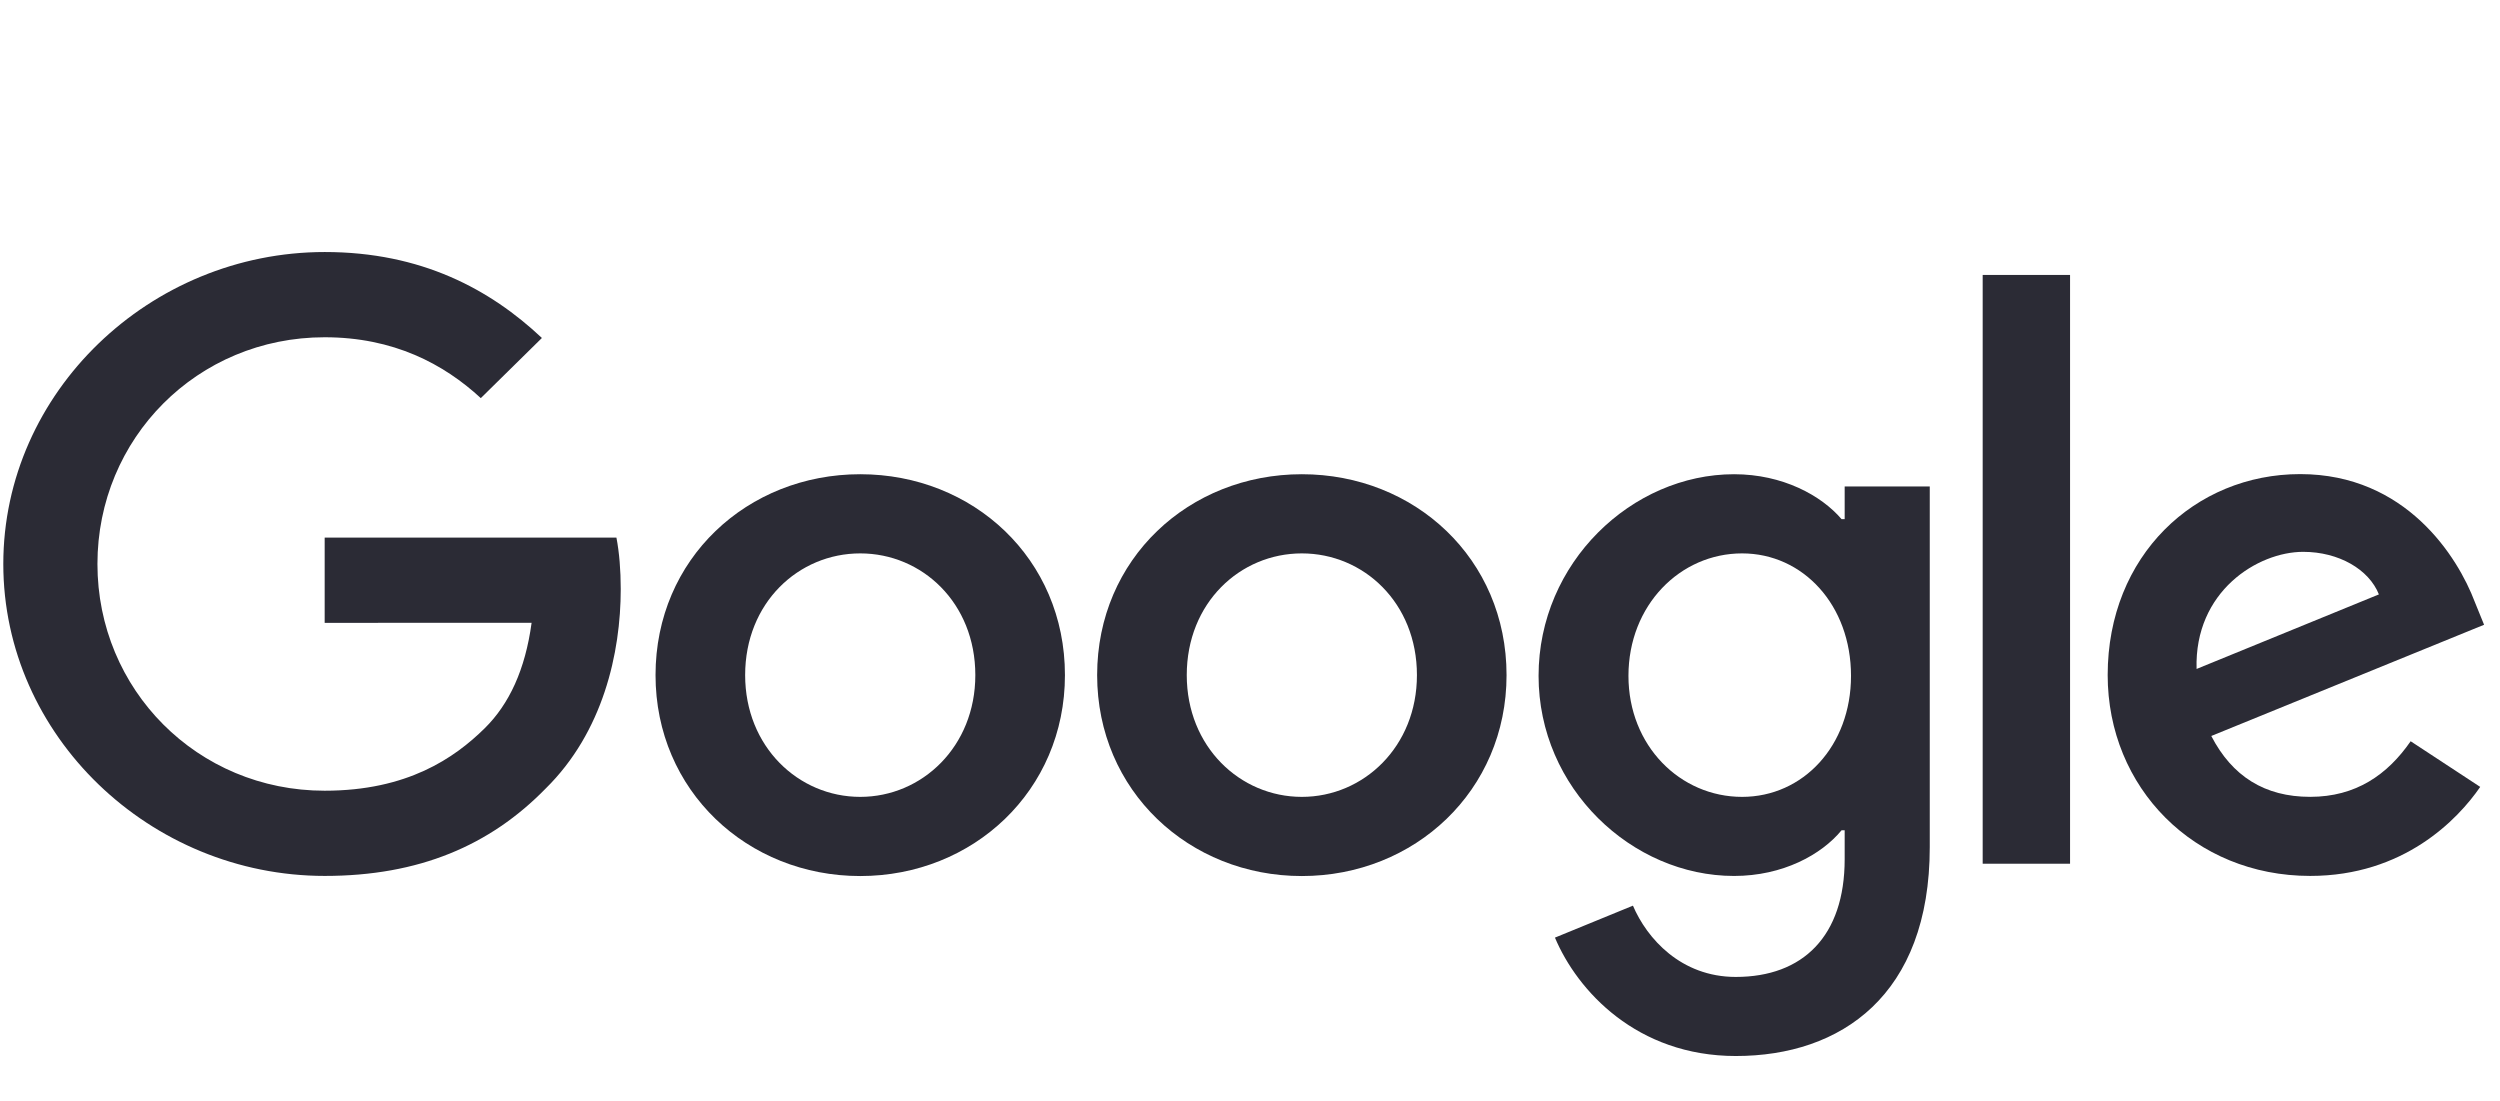
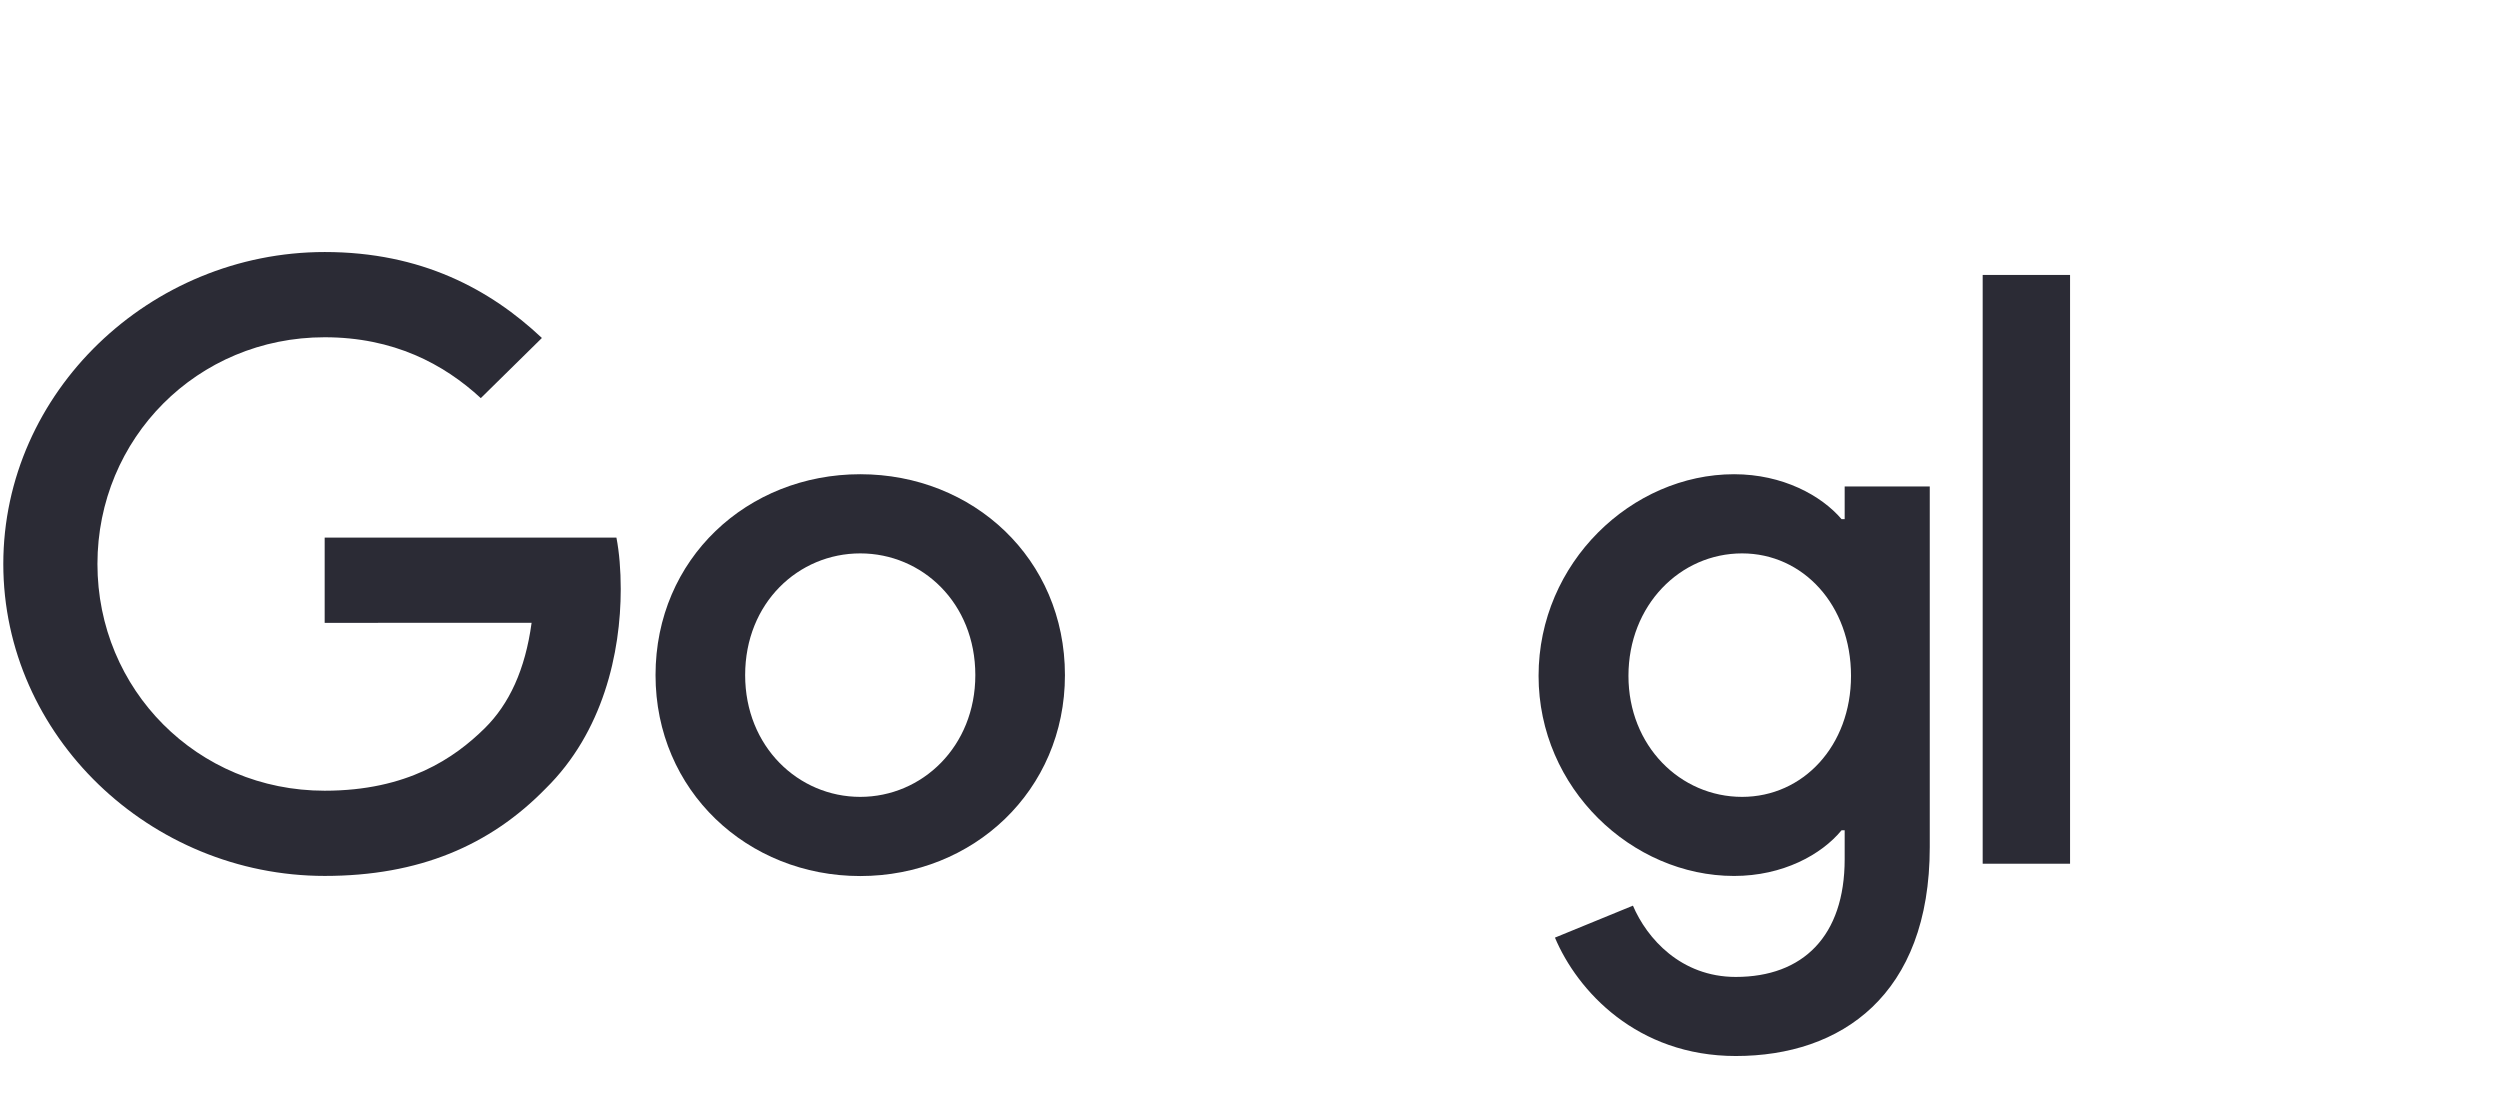
<svg xmlns="http://www.w3.org/2000/svg" width="84" height="37" viewBox="0 0 84 37" fill="none">
  <path d="M35.782 22.684C35.782 26.571 32.694 29.435 28.904 29.435C25.114 29.435 22.026 26.571 22.026 22.684C22.026 18.77 25.114 15.934 28.904 15.934C32.694 15.934 35.782 18.77 35.782 22.684ZM32.771 22.684C32.771 20.256 30.981 18.594 28.904 18.594C26.827 18.594 25.037 20.256 25.037 22.684C25.037 25.089 26.827 26.775 28.904 26.775C30.981 26.775 32.771 25.086 32.771 22.684Z" fill="#2B2B35" />
-   <path d="M50.62 22.684C50.62 26.571 47.532 29.435 43.742 29.435C39.952 29.435 36.864 26.571 36.864 22.684C36.864 18.773 39.952 15.934 43.742 15.934C47.532 15.934 50.62 18.77 50.62 22.684ZM47.609 22.684C47.609 20.256 45.819 18.594 43.742 18.594C41.665 18.594 39.875 20.256 39.875 22.684C39.875 25.089 41.665 26.775 43.742 26.775C45.819 26.775 47.609 25.086 47.609 22.684Z" fill="#2B2B35" />
  <path d="M64.84 16.342V28.461C64.84 33.446 61.854 35.482 58.324 35.482C55 35.482 53 33.294 52.246 31.504L54.867 30.43C55.334 31.529 56.478 32.825 58.321 32.825C60.58 32.825 61.981 31.453 61.981 28.869V27.898H61.876C61.202 28.716 59.903 29.432 58.265 29.432C54.837 29.432 51.696 26.492 51.696 22.709C51.696 18.898 54.837 15.934 58.265 15.934C59.9 15.934 61.199 16.649 61.876 17.443H61.981V16.345H64.84V16.342ZM62.194 22.709C62.194 20.332 60.583 18.594 58.534 18.594C56.456 18.594 54.716 20.332 54.716 22.709C54.716 25.061 56.456 26.775 58.534 26.775C60.583 26.775 62.194 25.061 62.194 22.709Z" fill="#2B2B35" />
  <path d="M69.554 9.238V29.021H66.618V9.238H69.554Z" fill="#2B2B35" />
-   <path d="M80.998 24.906L83.335 26.44C82.581 27.538 80.763 29.431 77.622 29.431C73.727 29.431 70.818 26.467 70.818 22.681C70.818 18.666 73.752 15.93 77.285 15.93C80.844 15.93 82.584 18.718 83.153 20.225L83.465 20.992L74.299 24.729C75.001 26.084 76.092 26.774 77.622 26.774C79.156 26.774 80.219 26.032 80.998 24.906ZM73.805 22.477L79.931 19.972C79.595 19.129 78.581 18.542 77.387 18.542C75.857 18.542 73.727 19.872 73.805 22.477Z" fill="#2B2B35" />
  <path d="M10.909 20.928V18.064H20.712C20.808 18.563 20.857 19.154 20.857 19.793C20.857 21.942 20.26 24.599 18.338 26.491C16.467 28.409 14.078 29.431 10.912 29.431C5.045 29.431 0.111 24.726 0.111 18.95C0.111 13.173 5.045 8.468 10.912 8.468C14.158 8.468 16.471 9.722 18.208 11.356L16.155 13.377C14.909 12.227 13.222 11.332 10.909 11.332C6.625 11.332 3.274 14.732 3.274 18.95C3.274 23.168 6.625 26.568 10.909 26.568C13.688 26.568 15.271 25.469 16.285 24.471C17.107 23.661 17.648 22.505 17.862 20.925L10.909 20.928Z" fill="#2B2B35" />
</svg>